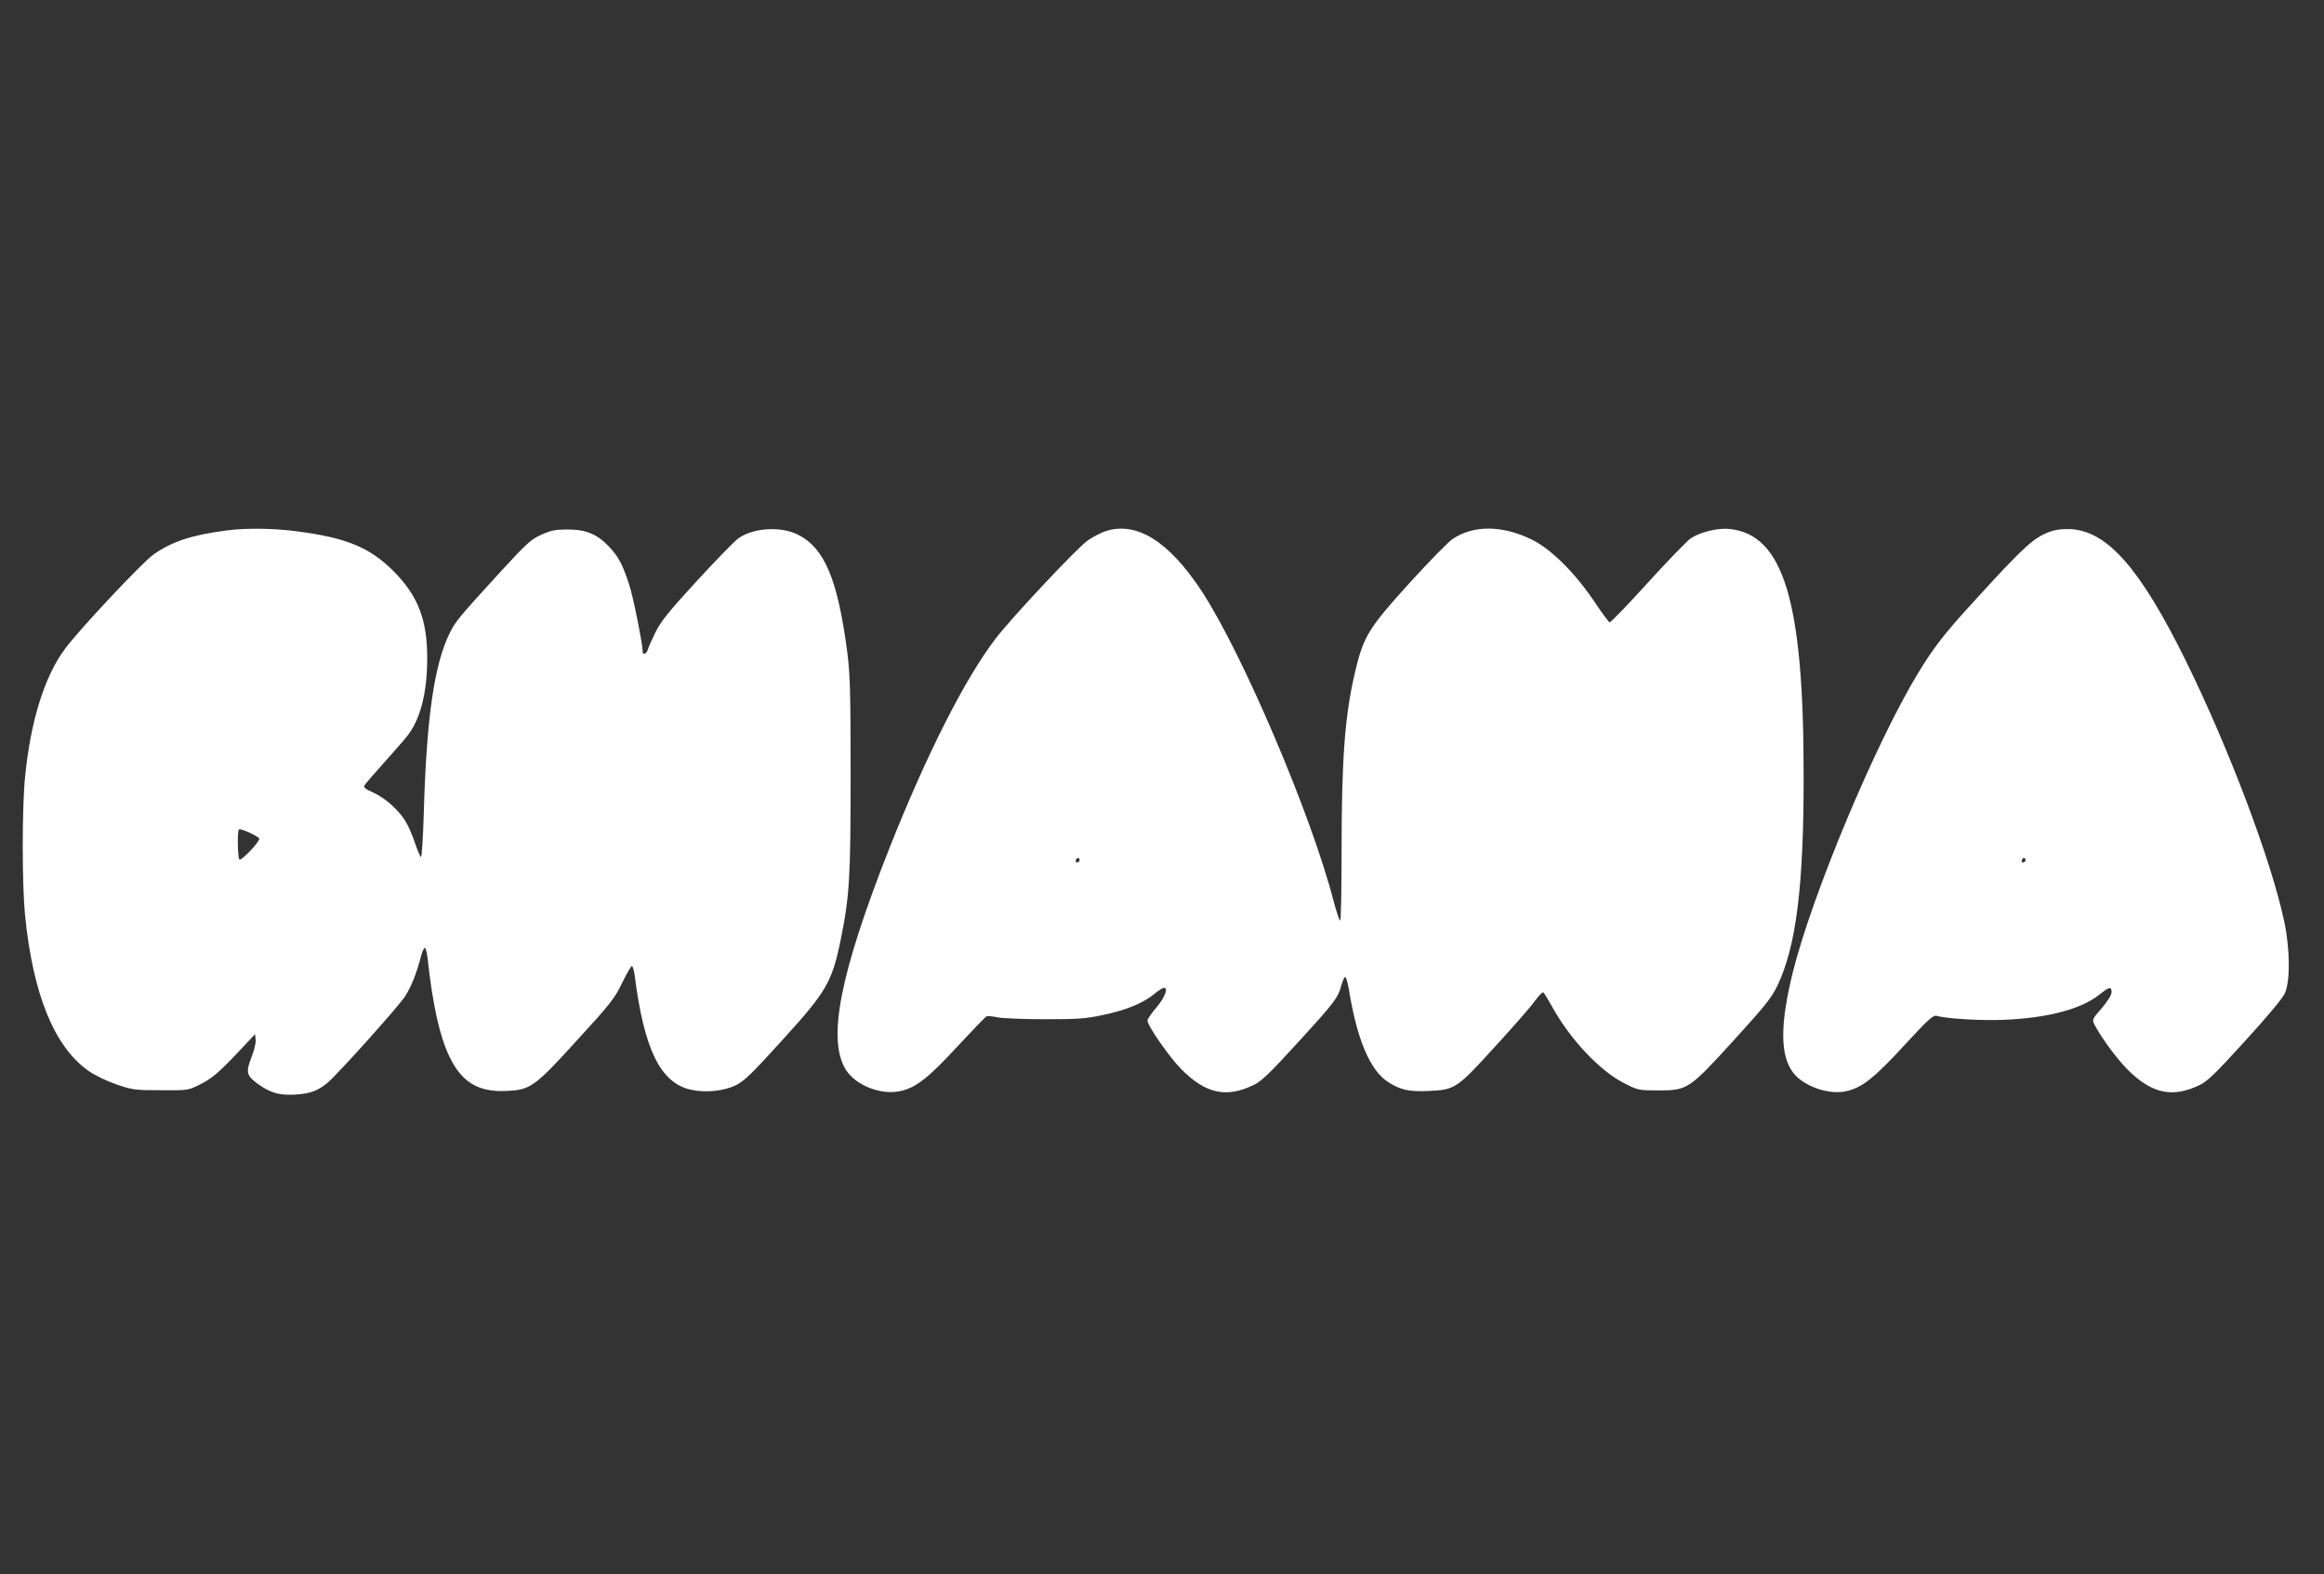
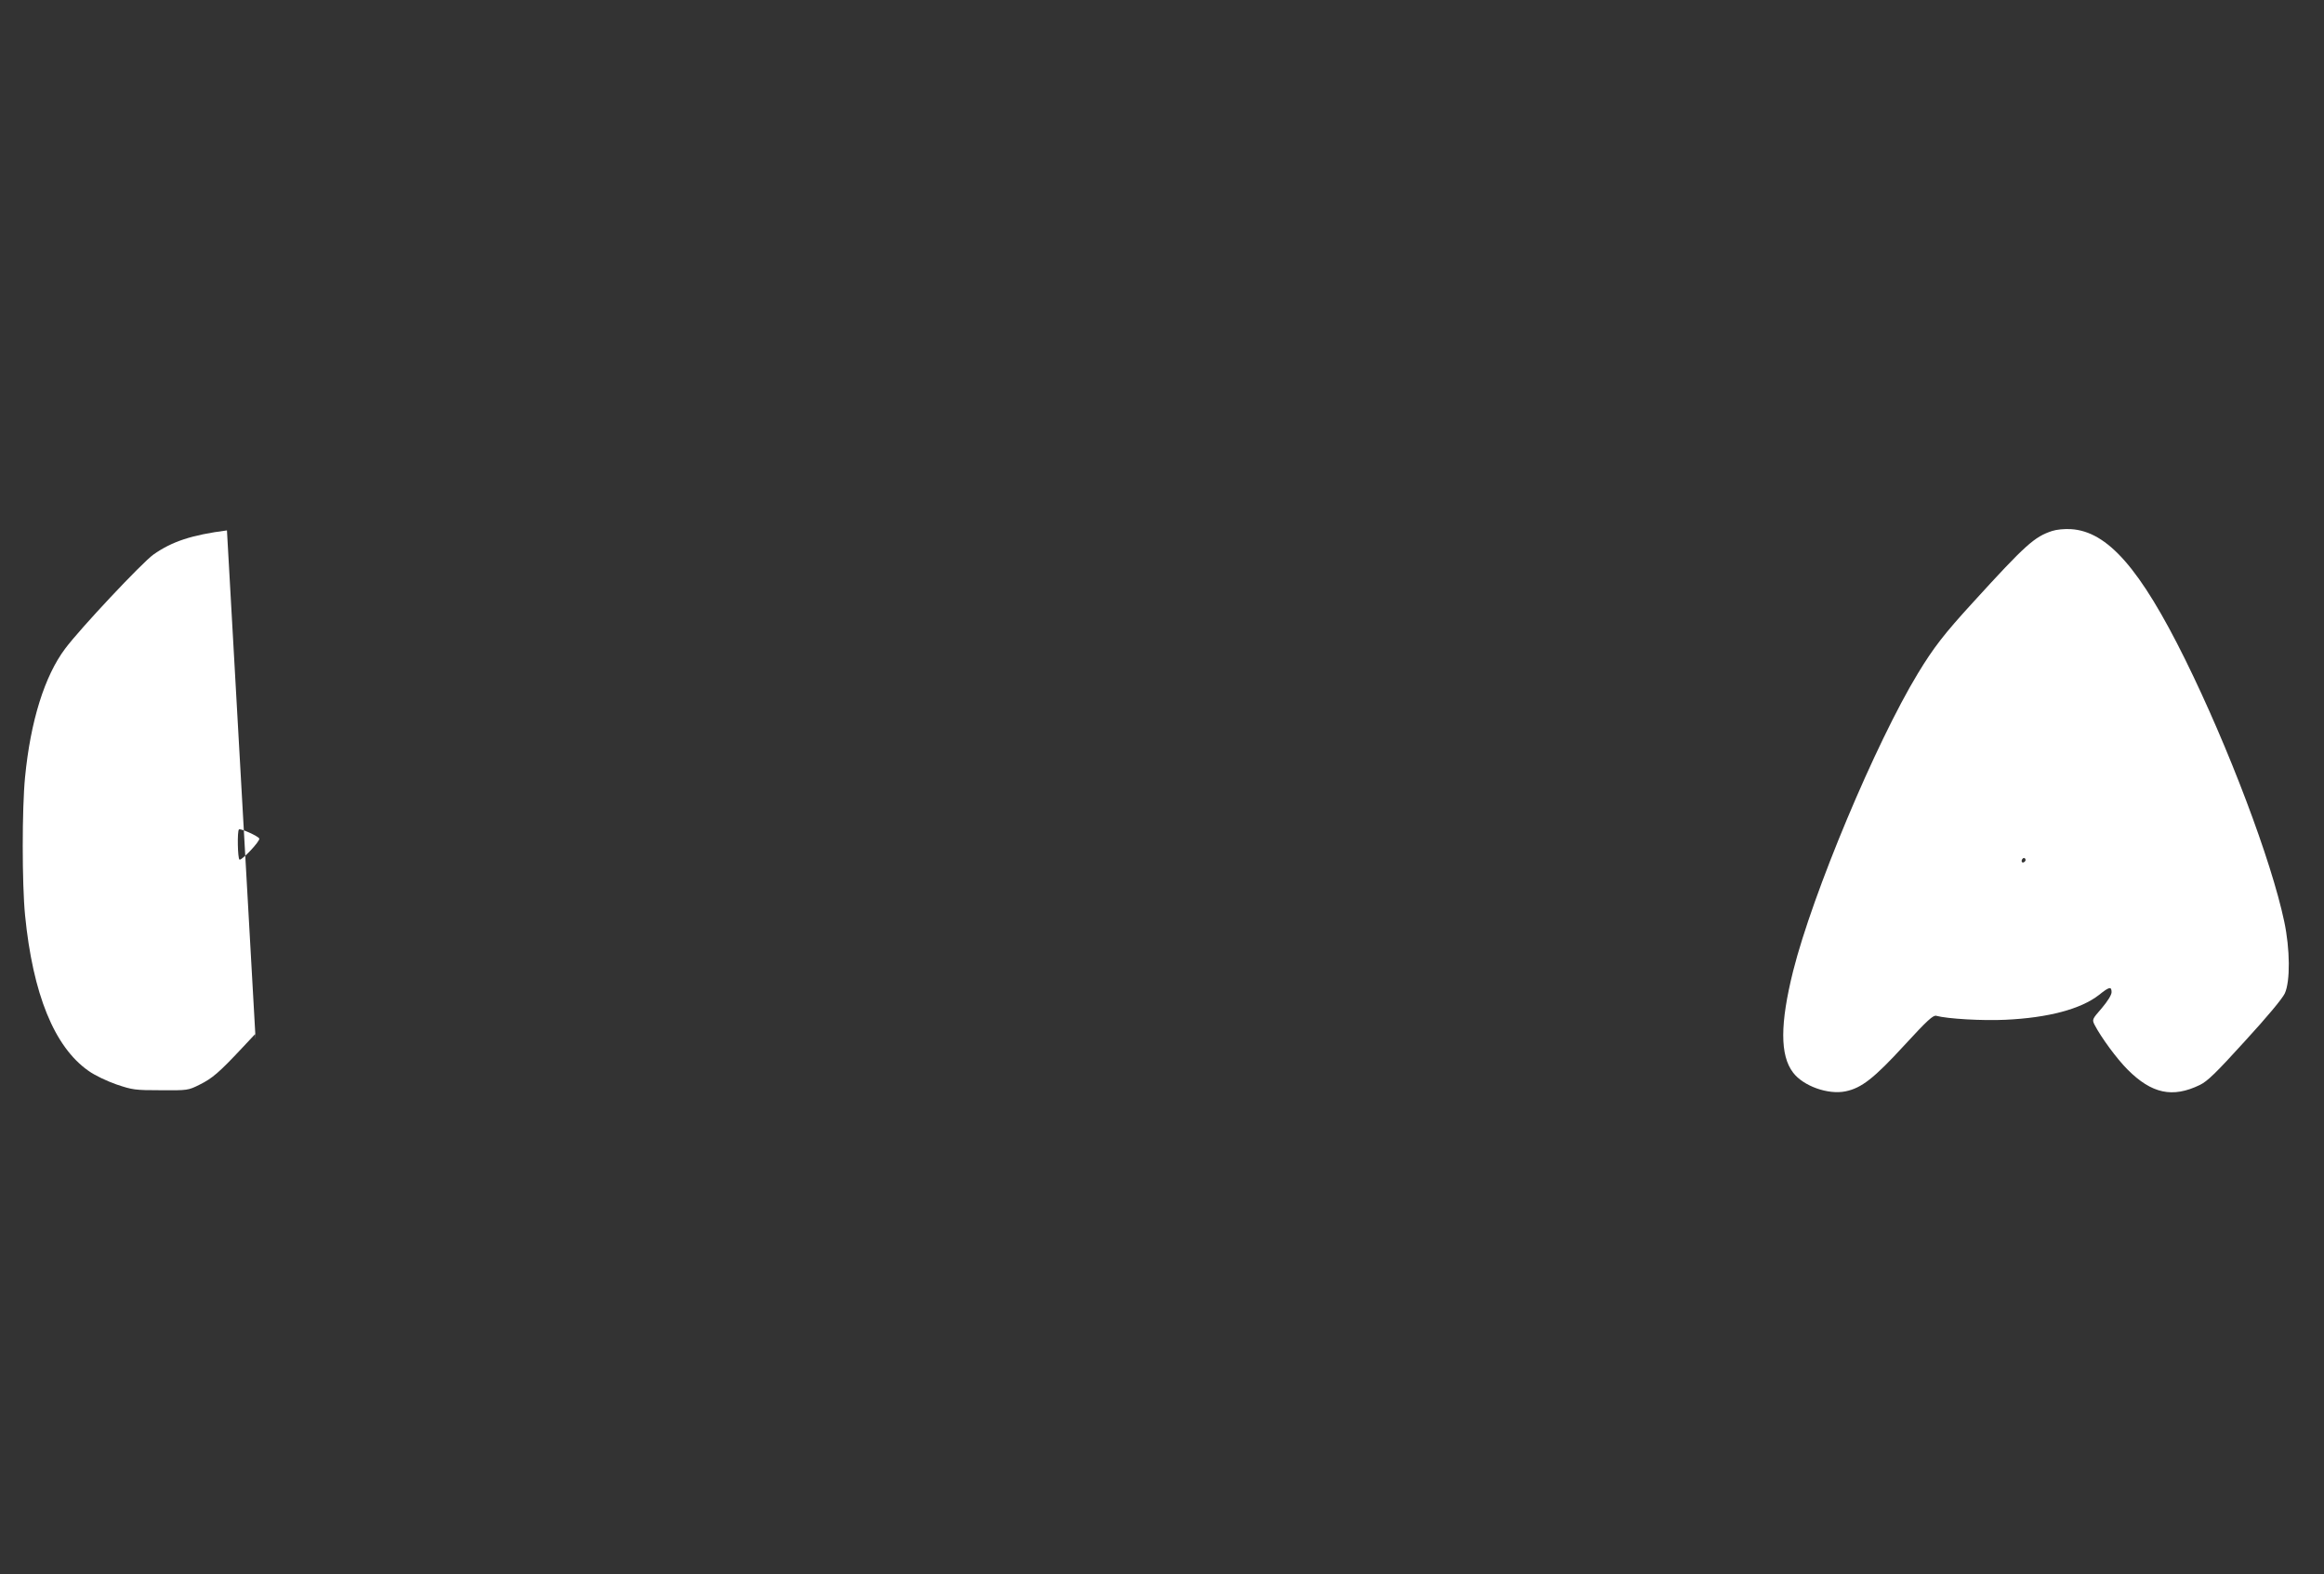
<svg xmlns="http://www.w3.org/2000/svg" version="1.0" width="1280pt" height="867pt" viewBox="0 0 1280 867" preserveAspectRatio="xMidYMid meet">
  <rect x="0" y="0" width="1280" height="867" fill="#333333" stroke="none" />
  <g transform="translate(0,867) scale(0.1,-0.1)" fill="#ffffff" stroke="none">
-     <path d="M1250 5749 c-194 -25 -303 -61 -405 -133 -63 -45 -405 -409 -486 -518 -113 -150 -191 -399 -221 -708 -17 -173 -17 -586 0 -760 43 -435 161 -725 349 -857 35 -25 100 -56 154 -75 89 -30 102 -32 244 -32 149 -1 151 -1 215 31 69 34 108 68 230 198 l75 80 3 -32 c2 -18 -9 -61 -24 -98 -31 -80 -26 -99 36 -144 69 -50 119 -64 207 -59 81 5 124 21 177 65 56 47 390 419 427 476 35 55 63 125 89 225 6 23 15 42 20 42 5 0 11 -26 15 -57 28 -257 66 -427 119 -539 67 -142 159 -199 311 -192 137 5 159 22 394 280 183 200 206 229 247 314 25 52 50 94 54 94 5 0 11 -21 15 -47 52 -412 142 -596 309 -634 82 -18 181 -8 248 24 47 23 87 62 255 247 245 269 275 320 323 553 49 241 55 340 55 907 0 461 -3 554 -18 675 -53 406 -126 579 -275 652 -93 45 -239 37 -323 -20 -19 -12 -121 -117 -227 -232 -157 -171 -200 -224 -231 -285 -20 -41 -40 -85 -43 -98 -6 -21 -28 -32 -28 -13 0 43 -54 313 -76 376 -36 109 -58 150 -110 205 -64 68 -128 95 -229 94 -67 0 -91 -5 -144 -29 -56 -25 -80 -47 -220 -199 -232 -254 -250 -275 -282 -338 -87 -173 -130 -468 -145 -1000 -4 -131 -11 -238 -15 -238 -4 0 -19 35 -34 79 -14 43 -38 98 -54 122 -39 62 -113 127 -177 155 -41 18 -53 28 -47 38 4 8 54 66 111 129 57 64 115 130 129 149 69 91 105 232 106 418 1 216 -50 349 -187 486 -130 130 -260 183 -531 218 -127 17 -278 19 -385 5z m178 -1697 c5 -15 -98 -123 -109 -116 -10 6 -13 157 -3 166 8 8 107 -37 112 -50z" />
-     <path d="M6090 5745 c-25 -8 -70 -31 -100 -52 -58 -41 -414 -420 -505 -538 -171 -223 -381 -638 -588 -1160 -270 -685 -342 -1048 -239 -1215 54 -87 193 -142 300 -119 86 18 157 74 316 247 82 88 154 163 160 165 7 3 35 0 62 -6 27 -5 144 -10 259 -10 179 0 225 3 313 22 131 27 220 63 283 112 26 22 53 39 59 39 26 0 7 -52 -40 -107 -27 -32 -50 -65 -50 -73 0 -29 122 -204 188 -270 134 -134 248 -158 399 -84 42 20 89 66 247 239 201 220 216 240 235 313 7 23 16 42 20 42 5 0 14 -33 21 -72 44 -274 117 -445 217 -508 68 -43 114 -53 224 -48 144 7 153 13 365 246 99 108 198 221 218 250 21 29 42 50 46 47 5 -3 26 -38 48 -78 100 -181 263 -354 397 -422 77 -39 80 -40 189 -40 161 0 169 6 417 278 172 189 205 230 239 300 103 216 145 548 144 1162 0 954 -111 1321 -408 1352 -63 7 -161 -17 -213 -51 -21 -14 -128 -125 -238 -246 -110 -121 -204 -219 -210 -217 -5 2 -37 45 -71 95 -113 172 -247 306 -358 361 -163 79 -320 80 -435 3 -24 -16 -131 -125 -238 -243 -222 -244 -253 -294 -297 -479 -59 -245 -77 -483 -77 -1007 0 -205 -3 -373 -8 -373 -4 0 -20 48 -36 108 -121 471 -502 1364 -726 1706 -181 275 -358 386 -529 331z m-145 -1816 c-10 -15 -25 -10 -19 6 4 8 10 12 15 9 5 -3 7 -10 4 -15z" />
+     <path d="M1250 5749 c-194 -25 -303 -61 -405 -133 -63 -45 -405 -409 -486 -518 -113 -150 -191 -399 -221 -708 -17 -173 -17 -586 0 -760 43 -435 161 -725 349 -857 35 -25 100 -56 154 -75 89 -30 102 -32 244 -32 149 -1 151 -1 215 31 69 34 108 68 230 198 l75 80 3 -32 z m178 -1697 c5 -15 -98 -123 -109 -116 -10 6 -13 157 -3 166 8 8 107 -37 112 -50z" />
    <path d="M11303 5746 c-98 -32 -147 -76 -435 -392 -162 -177 -218 -250 -305 -393 -233 -384 -579 -1210 -687 -1639 -72 -289 -73 -464 0 -559 56 -74 193 -123 289 -103 88 18 157 72 324 254 126 137 158 166 175 162 62 -17 256 -28 381 -22 237 11 416 59 516 137 56 45 69 48 69 15 0 -15 -21 -49 -54 -88 -54 -62 -54 -63 -39 -93 37 -70 121 -185 182 -246 132 -132 247 -157 397 -84 42 20 90 67 249 242 122 133 206 234 219 262 31 67 29 245 -3 396 -71 337 -307 960 -546 1444 -247 499 -427 705 -629 717 -35 2 -79 -2 -103 -10z m-148 -1817 c-10 -15 -25 -10 -19 6 4 8 10 12 15 9 5 -3 7 -10 4 -15z" />
  </g>
</svg>